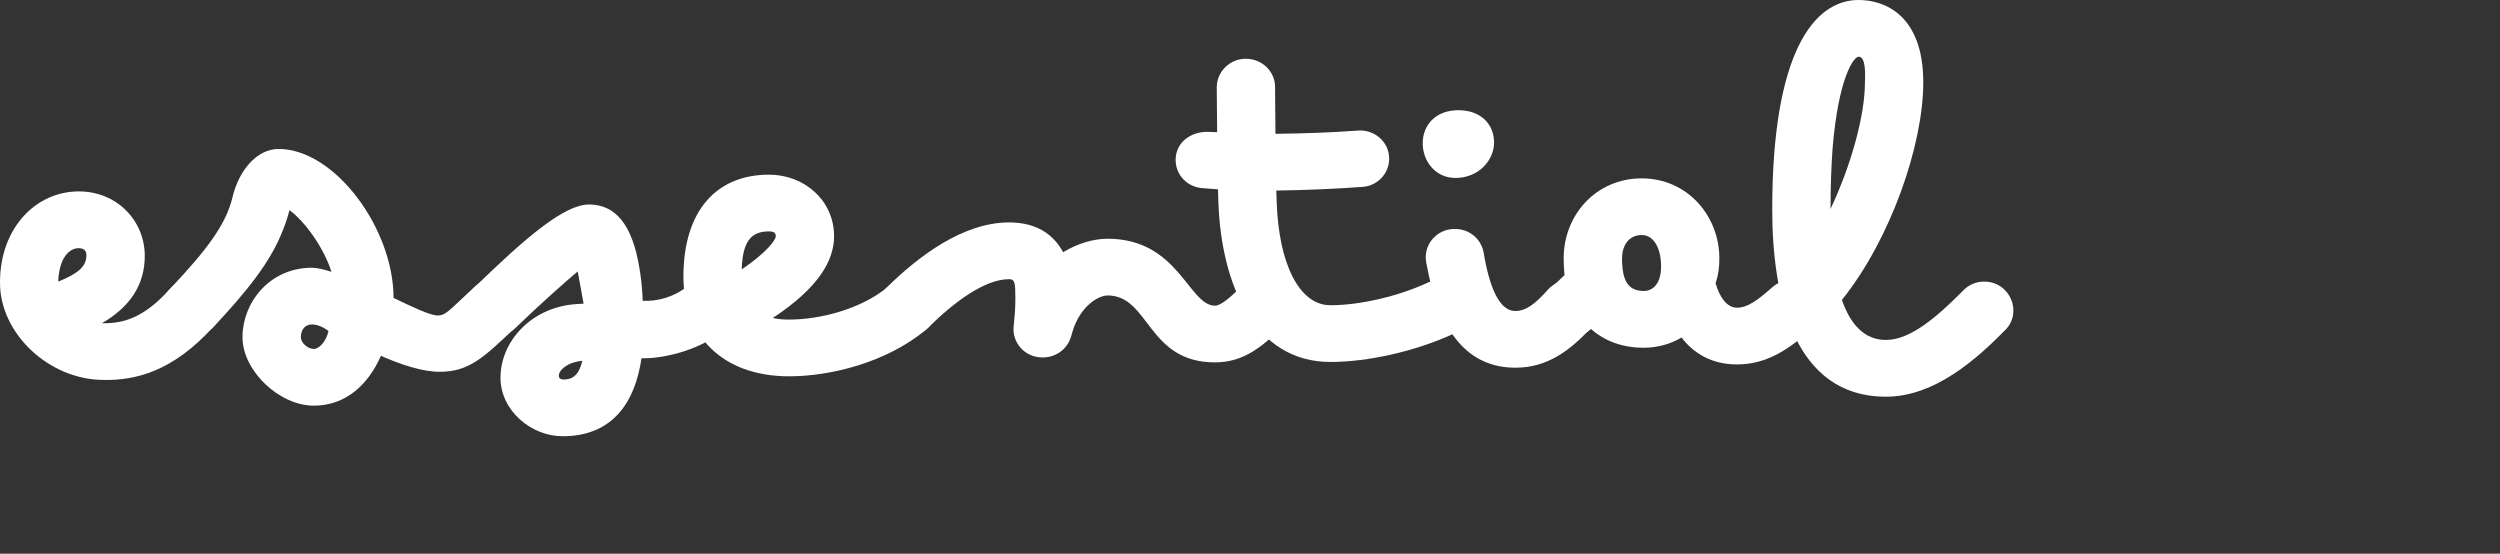
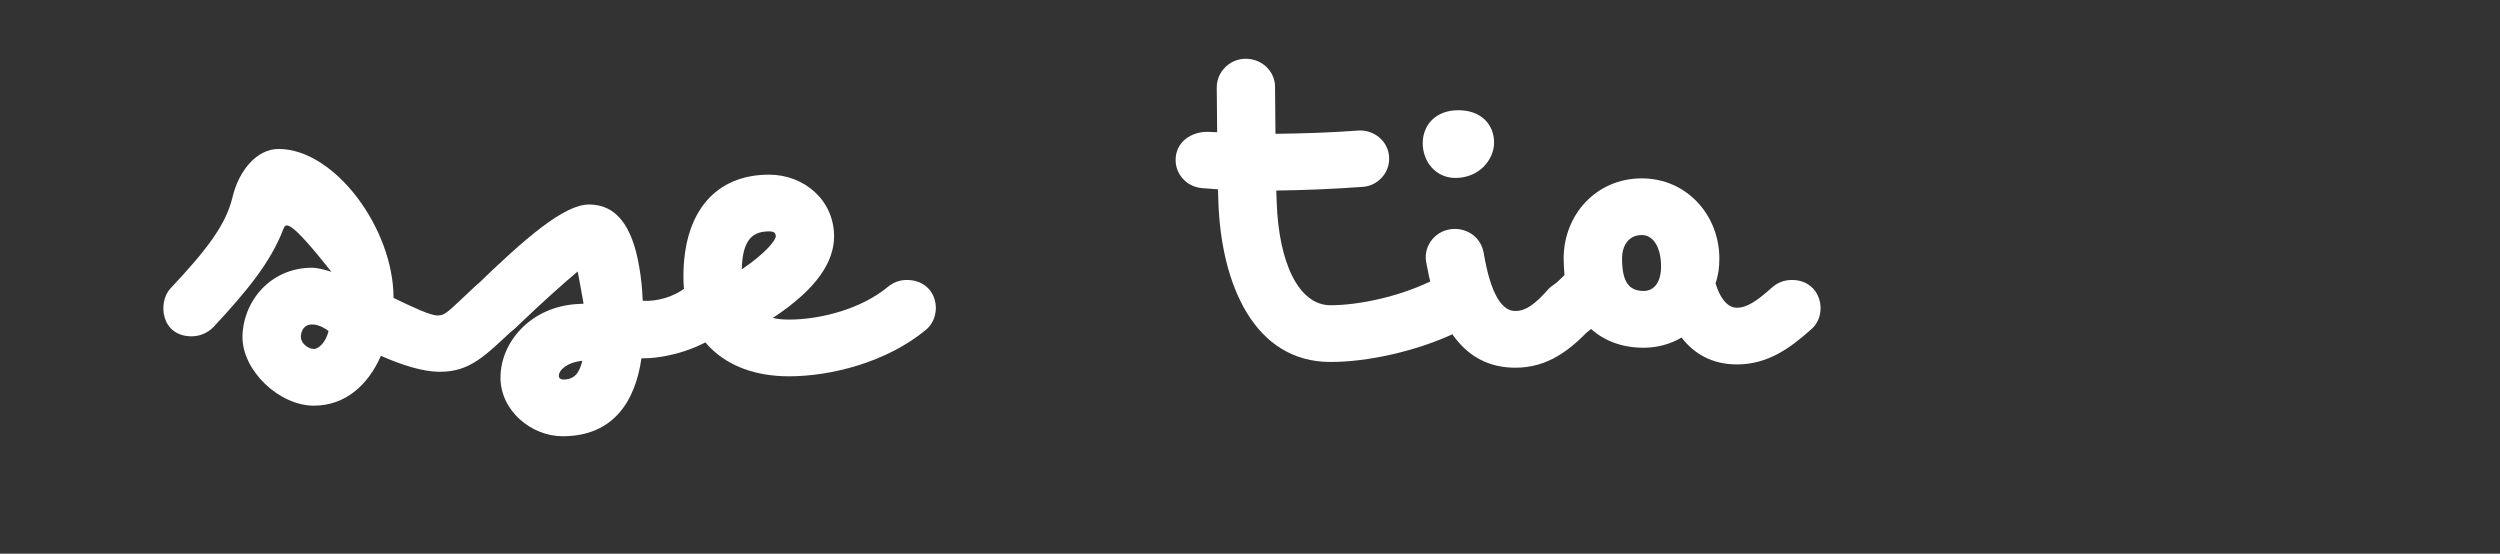
<svg xmlns="http://www.w3.org/2000/svg" fill="none" height="100%" overflow="visible" preserveAspectRatio="none" style="display: block;" viewBox="0 0 149 33" width="100%">
  <rect x="0" y="0" width="149" height="33" fill="#333333" stroke="none" />
  <g id="Company">
    <g id="Wordmark-Black 2">
      <g id="Layer 1">
        <g id="Group">
-           <path d="M11.402 16.663C12.878 16.663 13.704 18.34 12.727 19.46C10.276 22.184 8.025 22.671 6.201 22.645C2.875 22.645 -0.024 19.825 -0 16.831C-0 13.596 2.126 11.408 4.701 11.408C6.976 11.408 8.628 13.16 8.628 15.252C8.628 16.955 7.778 18.27 6.076 19.265H6.201C7.351 19.265 8.577 18.949 10.101 17.246C10.428 16.88 10.9 16.663 11.402 16.663ZM5.152 15.25C5.152 14.934 5.028 14.812 4.701 14.789C4.276 14.789 3.926 15.081 3.7 15.592C3.576 15.908 3.475 16.32 3.475 16.784C4.725 16.274 5.126 15.859 5.15 15.252L5.152 15.25Z" fill="white" id="Vector" />
-           <path d="M29.481 16.613C31.257 16.613 31.631 18.633 30.707 19.532C28.857 21.259 28.008 22.158 26.205 22.158C25.18 22.158 23.93 21.744 22.703 21.209C21.928 22.962 20.577 24.177 18.703 24.177C16.653 24.177 14.452 22.109 14.452 20.092C14.452 18.075 16.027 15.957 18.604 15.957C18.88 15.957 19.305 16.056 19.754 16.201C19.279 14.693 18.103 13.137 17.253 12.528C17.152 12.917 17.028 13.306 16.879 13.671C16.128 15.641 14.678 17.393 12.727 19.485C12.427 19.802 11.952 20.045 11.426 20.045C9.576 20.045 9.4 18.003 10.152 17.199C12.278 14.936 13.452 13.43 13.852 11.774C14.227 10.169 15.302 8.878 16.603 8.878C19.953 8.878 23.455 13.622 23.455 17.757C24.631 18.317 25.629 18.804 26.104 18.804C26.579 18.78 26.68 18.586 28.279 17.101C28.605 16.808 29.03 16.613 29.479 16.613H29.481ZM18.705 20.797C19.005 20.797 19.43 20.383 19.581 19.727C19.255 19.483 18.907 19.338 18.607 19.338C18.081 19.338 17.932 19.776 17.932 20.092C17.932 20.432 18.333 20.797 18.708 20.797H18.705Z" fill="white" id="Vector_2" />
+           <path d="M29.481 16.613C31.257 16.613 31.631 18.633 30.707 19.532C28.857 21.259 28.008 22.158 26.205 22.158C25.18 22.158 23.93 21.744 22.703 21.209C21.928 22.962 20.577 24.177 18.703 24.177C16.653 24.177 14.452 22.109 14.452 20.092C14.452 18.075 16.027 15.957 18.604 15.957C18.88 15.957 19.305 16.056 19.754 16.201C17.152 12.917 17.028 13.306 16.879 13.671C16.128 15.641 14.678 17.393 12.727 19.485C12.427 19.802 11.952 20.045 11.426 20.045C9.576 20.045 9.4 18.003 10.152 17.199C12.278 14.936 13.452 13.43 13.852 11.774C14.227 10.169 15.302 8.878 16.603 8.878C19.953 8.878 23.455 13.622 23.455 17.757C24.631 18.317 25.629 18.804 26.104 18.804C26.579 18.78 26.68 18.586 28.279 17.101C28.605 16.808 29.03 16.613 29.479 16.613H29.481ZM18.705 20.797C19.005 20.797 19.43 20.383 19.581 19.727C19.255 19.483 18.907 19.338 18.607 19.338C18.081 19.338 17.932 19.776 17.932 20.092C17.932 20.432 18.333 20.797 18.708 20.797H18.705Z" fill="white" id="Vector_2" />
          <path d="M29.831 22.5C29.831 20.385 31.631 18.293 34.381 18.122L34.782 18.099L34.607 17.126L34.431 16.178C33.68 16.81 32.406 17.93 30.731 19.535C30.431 19.827 29.98 20.022 29.504 20.022C27.978 20.022 27.155 18.223 28.278 17.126C31.328 14.158 33.63 12.188 35.106 12.188C36.68 12.188 37.681 13.381 38.106 15.957C38.207 16.541 38.281 17.199 38.305 17.927C39.131 17.977 40.155 17.71 40.88 17.124C41.255 16.808 41.655 16.709 42.006 16.709C43.782 16.709 44.331 18.583 43.182 19.628C41.881 20.795 39.68 21.38 38.231 21.355C37.856 23.957 36.529 26 33.529 26C31.679 26 29.828 24.491 29.828 22.498L29.831 22.5ZM34.708 21.502C33.781 21.601 33.306 22.062 33.306 22.402C33.306 22.547 33.431 22.62 33.582 22.62C34.232 22.62 34.532 22.231 34.708 21.5V21.502Z" fill="white" id="Vector_3" />
          <path d="M54.038 16.686C55.864 16.686 56.263 18.755 55.188 19.654C52.812 21.624 49.461 22.428 47.035 22.428C43.034 22.428 40.732 19.996 40.732 16.492C40.732 12.551 42.708 10.41 45.835 10.41C47.935 10.41 49.711 11.942 49.711 14.083C49.711 15.543 48.76 17.173 46.06 18.949C46.36 19.021 46.66 19.047 47.035 19.047C48.885 19.047 51.336 18.415 52.912 17.101C53.236 16.834 53.613 16.686 54.038 16.686ZM44.21 16.053C45.686 15.056 46.236 14.301 46.236 14.083C46.236 13.889 46.135 13.791 45.835 13.791C44.959 13.791 44.433 14.18 44.26 15.372C44.234 15.59 44.21 15.81 44.21 16.053Z" fill="white" id="Vector_4" />
-           <path d="M60.415 19.46C60.465 18.949 60.516 18.438 60.516 17.806C60.516 16.857 60.492 16.639 60.141 16.639C58.716 16.639 56.916 17.953 55.339 19.509C55.039 19.802 54.588 20.02 54.113 20.02C52.286 20.02 51.962 18 52.862 17.124C54.763 15.25 57.413 13.257 60.139 13.257C61.814 13.257 62.788 13.987 63.364 15.032C64.24 14.498 65.191 14.229 66.014 14.229C70.24 14.229 70.841 18.218 72.415 18.218C72.765 18.218 73.341 17.707 73.891 17.171C74.117 16.953 74.642 16.684 75.117 16.684C76.917 16.684 77.167 18.776 76.344 19.579C75.244 20.624 74.143 21.598 72.417 21.598C68.366 21.598 68.517 17.609 66.016 17.609C65.441 17.609 64.392 18.265 63.941 19.701L63.84 20.041C63.641 20.771 62.964 21.305 62.138 21.305C61.039 21.305 60.312 20.38 60.413 19.457L60.415 19.46Z" fill="white" id="Vector_5" />
          <path d="M82.794 9.462C82.794 10.361 82.07 11.092 81.194 11.139C79.519 11.261 77.817 11.333 76.067 11.357L76.091 12.062C76.216 15.686 77.416 18.192 79.293 18.192C81.043 18.192 83.344 17.658 85.07 16.855C85.269 16.756 85.545 16.684 85.819 16.684C87.82 16.684 88.07 19.19 86.57 19.919C84.345 20.94 81.518 21.573 79.293 21.573C74.767 21.573 72.791 16.976 72.616 12.062L72.592 11.284L71.642 11.211C70.742 11.139 70.067 10.408 70.067 9.534C70.067 8.464 70.994 7.857 71.942 7.857L72.542 7.88L72.518 5.205C72.518 4.28 73.293 3.502 74.243 3.502C75.244 3.502 75.993 4.28 75.993 5.179L76.017 7.976C77.719 7.953 79.317 7.904 80.944 7.782C81.871 7.709 82.794 8.414 82.794 9.459V9.462Z" fill="white" id="Vector_6" />
          <path d="M84.794 8.539C84.794 7.468 85.545 6.569 86.92 6.569C88.296 6.569 89.047 7.445 89.047 8.489C89.047 9.534 88.147 10.605 86.745 10.605C85.545 10.605 84.794 9.607 84.794 8.536V8.539ZM93.573 16.686C95.1 16.686 95.798 18.485 94.874 19.483C93.549 20.942 92.174 21.915 90.323 21.915C87.624 21.915 85.773 19.994 84.998 15.615C84.823 14.617 85.598 13.645 86.7 13.645C87.576 13.645 88.274 14.229 88.425 15.056C88.85 17.609 89.551 18.558 90.326 18.534C90.926 18.534 91.475 18.145 92.251 17.269C92.575 16.904 93.076 16.686 93.576 16.686H93.573Z" fill="white" id="Vector_7" />
          <path d="M100.224 20.116C99.573 20.504 98.774 20.725 97.973 20.725C96.698 20.725 95.647 20.336 94.822 19.605L94.771 19.654C94.495 19.898 94.07 20.069 93.621 20.069C91.822 20.069 91.471 18 92.445 17.127C92.746 16.883 93.072 16.567 93.245 16.396C93.218 16.079 93.194 15.74 93.194 15.398C93.194 12.819 95.119 10.631 97.846 10.631C100.572 10.631 102.473 12.868 102.473 15.398C102.473 15.932 102.422 16.37 102.247 16.881C102.473 17.658 102.897 18.34 103.521 18.34C104.145 18.34 104.748 17.902 105.597 17.148C105.921 16.855 106.322 16.686 106.797 16.686C108.547 16.686 108.998 18.729 107.947 19.628C106.646 20.795 105.321 21.72 103.521 21.72C102.021 21.72 100.946 21.064 100.221 20.116H100.224ZM99 15.883C99 14.763 98.549 14.008 97.85 14.008C97.051 14.008 96.674 14.664 96.674 15.395C96.674 16.756 97.049 17.342 97.975 17.342C98.474 17.342 99 16.953 99 15.883Z" fill="white" id="Vector_8" />
-           <path d="M105.625 12.479C105.625 3.139 108.102 0 110.775 0C112.326 0 114.627 0.9 114.627 4.912C114.627 8.609 112.703 14.229 109.777 17.876C110.303 19.385 111.152 20.261 112.403 20.261C113.903 20.261 115.527 18.801 117.003 17.319C117.327 16.979 117.754 16.784 118.254 16.784C119.804 16.784 120.555 18.609 119.528 19.654C117.826 21.381 115.328 23.643 112.403 23.643C106.902 23.643 105.625 17.66 105.625 12.479ZM109.1 12.453C110.327 9.85 111.15 6.882 111.15 4.912C111.15 4.62 111.251 3.38 110.775 3.38C110.475 3.38 109.575 4.645 109.225 8.806C109.151 9.827 109.1 11.043 109.1 12.455V12.453Z" fill="white" id="Vector_9" />
        </g>
      </g>
    </g>
  </g>
</svg>